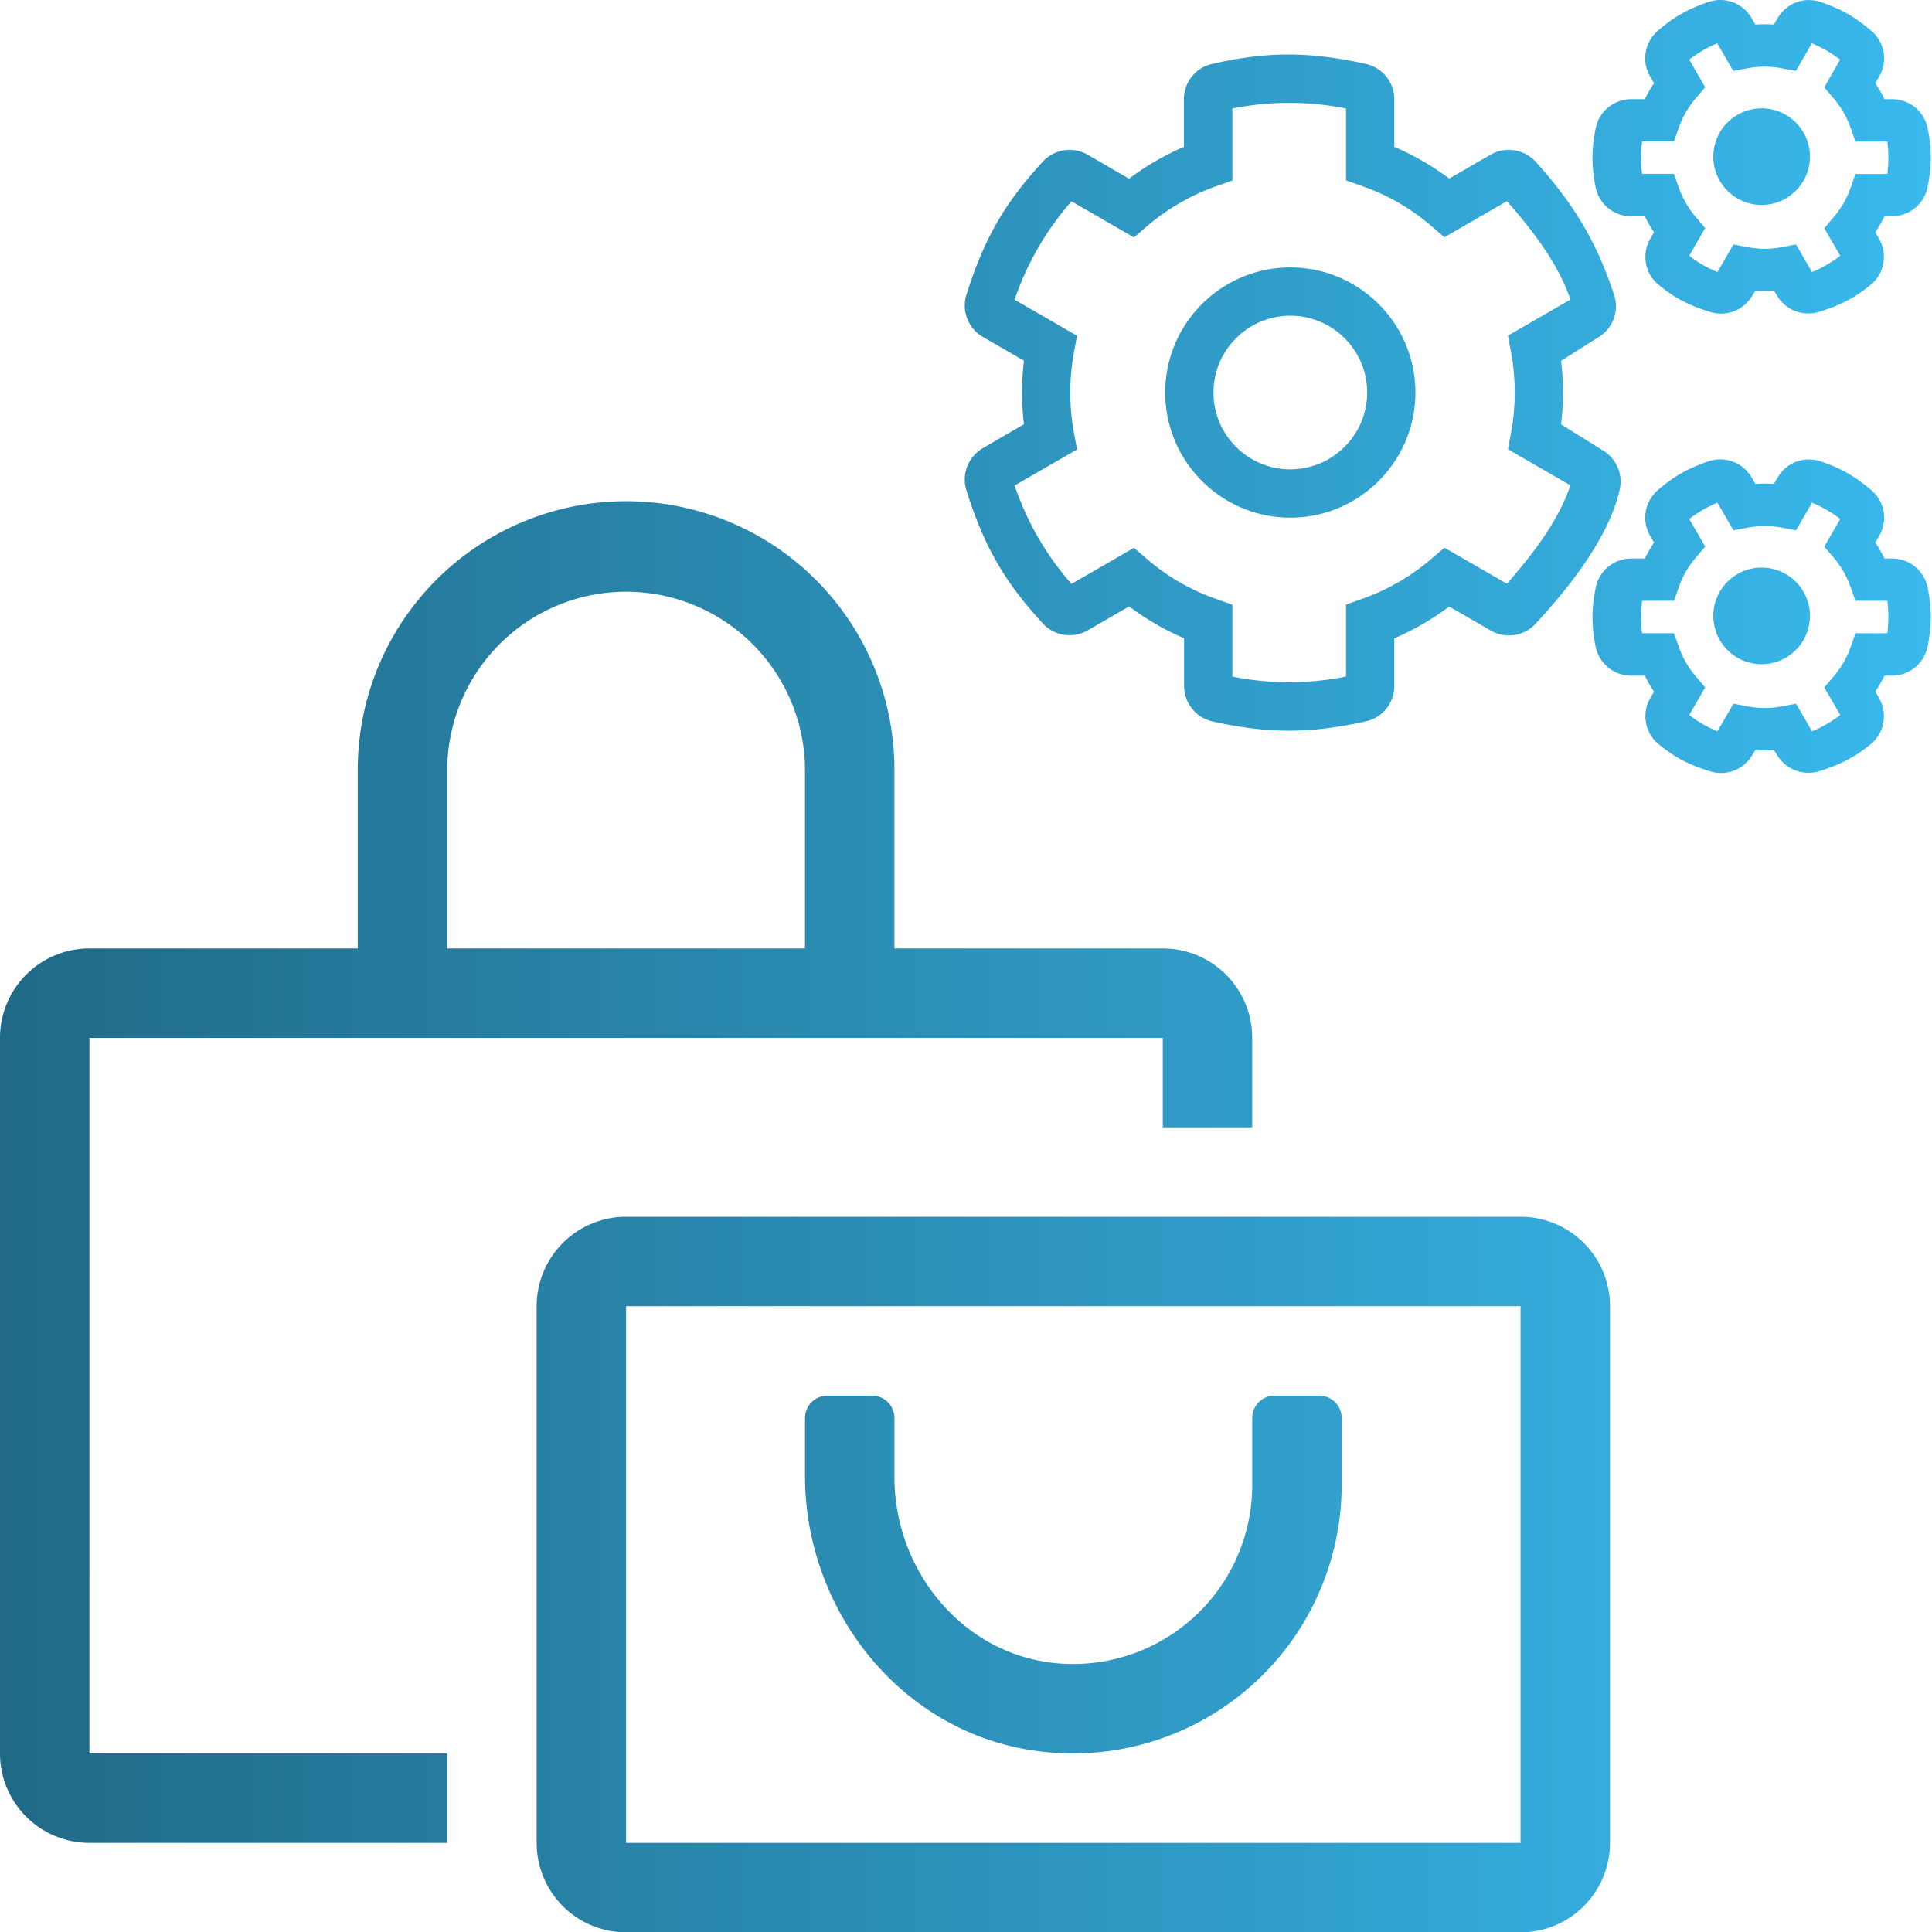
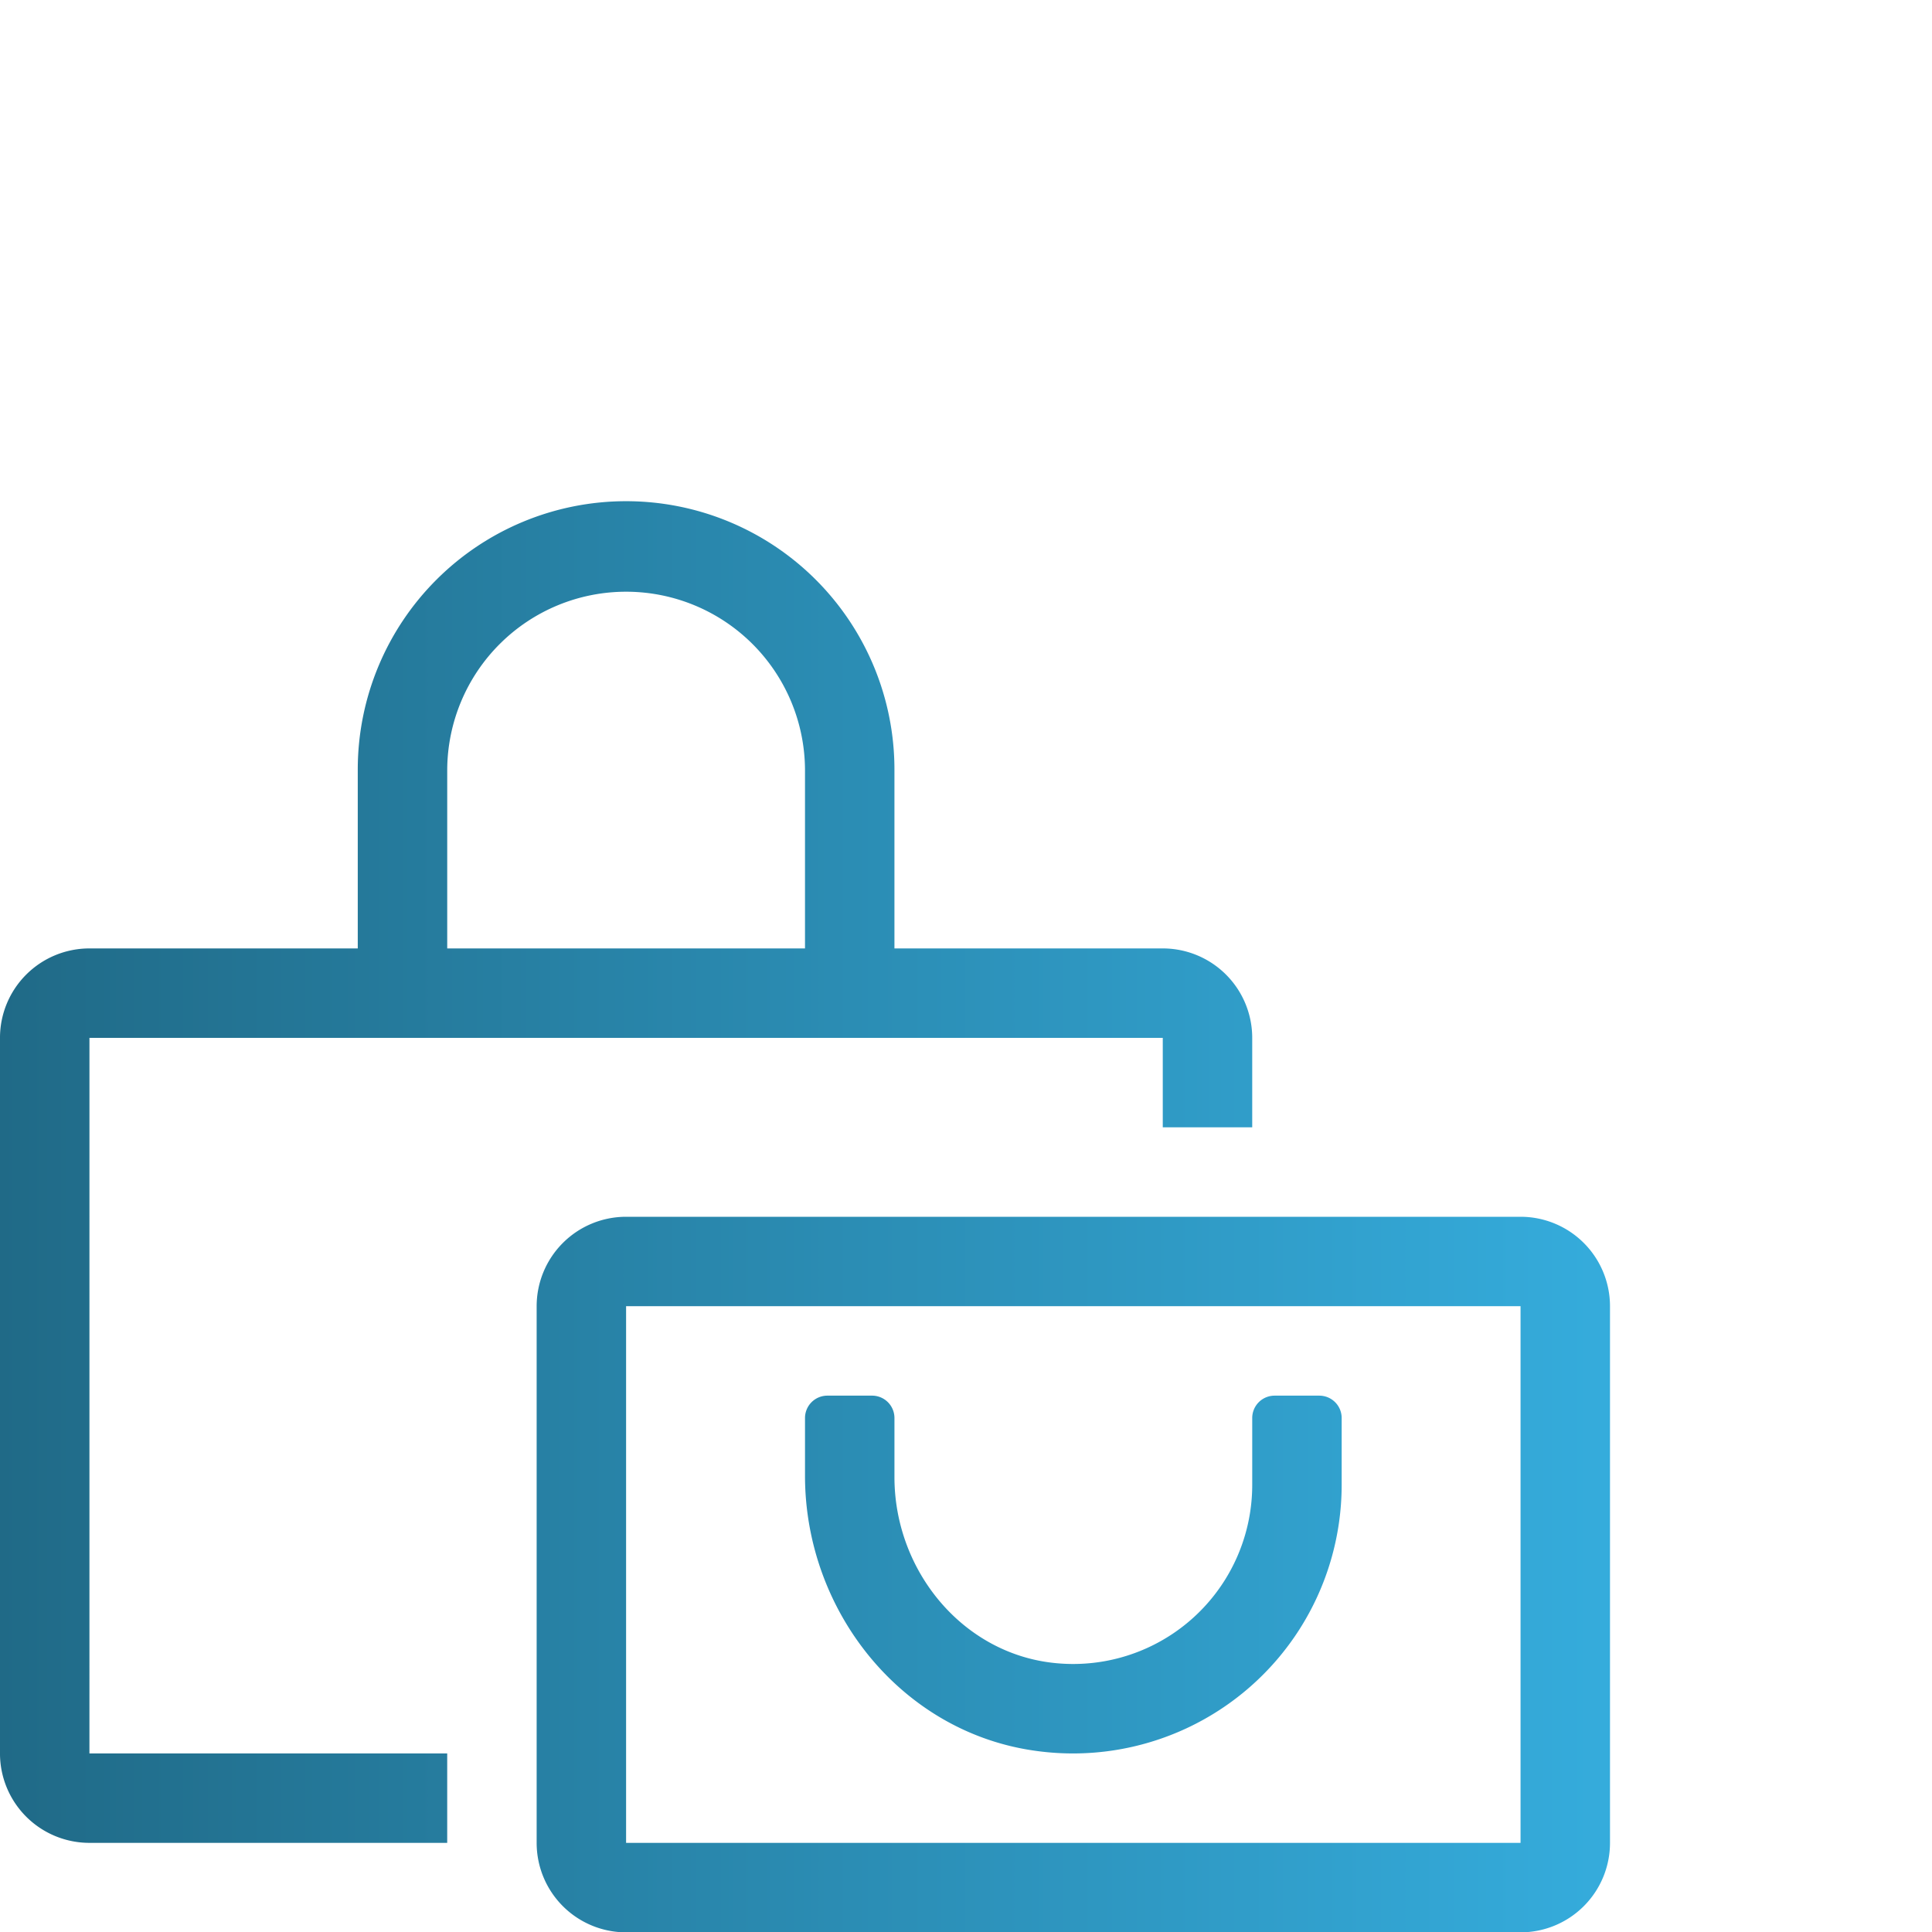
<svg xmlns="http://www.w3.org/2000/svg" id="pd" width="600px" height="600px" version="1.1" viewBox="0 0 600 600">
  <title>Integrazioni per siti eCommerce</title>
  <defs>
    <linearGradient id="pc" x2="599.62" y1="300.05" y2="300.05" gradientUnits="userSpaceOnUse">
      <stop stop-color="#206a87" offset="0" />
      <stop stop-color="#39b9ed" offset="1" />
    </linearGradient>
  </defs>
  <g fill="url(#pc)" stroke-width="0">
    <path d="m472.22 377.88h-277.78a27.778 27.778 0 0 0-27.778 27.778v166.67a27.778 27.778 0 0 0 27.778 27.778h277.78a27.778 27.778 0 0 0 27.778-27.778v-166.67a27.778 27.778 0 0 0-27.778-27.778zm0 194.44h-277.78v-166.67h277.78zm-149.85-28.481a83.437 83.437 0 0 0 94.297-82.63v-20.833a6.944 6.944 0 0 0-6.944-6.944h-13.889a6.944 6.944 0 0 0-6.944 6.944v20.833a55.616 55.616 0 0 1-61.094 55.286c-28.863-2.804-50.017-28.75-50.017-57.752v-18.368a6.944 6.944 0 0 0-6.944-6.944h-13.889a6.944 6.944 0 0 0-6.944 6.944v17.934c0 42.352 30.382 80.156 72.37 85.53zm-294.59-221.52h333.33v27.778h27.778v-27.778a27.778 27.778 0 0 0-27.778-27.778h-83.333v-55.556a83.333 83.333 0 0 0-166.67 0v55.556h-83.333a27.778 27.778 0 0 0-27.778 27.778v222.22a27.778 27.778 0 0 0 27.778 27.778h111.11v-27.778h-111.11zm111.11-83.333a55.556 55.556 0 0 1 111.11 0v55.556h-111.11z" />
-     <path d="m552.06 92.095-1.172-1.828c-1.922 0.141-3.796 0.141-5.718 0l-1.172 1.875c-2.718 4.312-8.014 6.28-12.889 4.734-6.468-2.015-10.78-4.124-16.076-8.483-4.218-3.468-5.249-9.514-2.531-14.248l1.172-2.015c-1.078-1.593-2.015-3.234-2.859-4.968h-4.265c-5.437 0-10.03-3.843-11.061-9.186-1.219-6.421-1.265-11.342 0.047-18.044 0.984-5.296 5.671-9.139 11.061-9.139h4.218c0.844-1.734 1.781-3.374 2.859-4.968l-1.219-2.109c-2.718-4.687-1.687-10.639 2.437-14.201 4.968-4.265 9.233-6.702 15.701-8.905 5.062-1.734 10.639 0.328 13.357 4.968l1.219 2.062c1.922-0.141 3.796-0.141 5.718 0l1.219-2.062c2.718-4.64 8.296-6.702 13.404-4.921 6.233 2.109 10.451 4.499 15.701 8.952 4.124 3.515 5.109 9.467 2.39 14.154l-1.219 2.062c1.078 1.593 2.015 3.234 2.859 4.968h2.39c5.437 0 10.03 3.843 11.061 9.186 1.219 6.421 1.265 11.342-0.047 18.044-0.984 5.296-5.671 9.139-11.061 9.139h-2.343c-0.844 1.734-1.781 3.374-2.859 4.968l1.172 2.015c2.765 4.78 1.64 10.826-2.578 14.295-5.015 4.124-9.327 6.28-15.935 8.389-4.921 1.547-10.264-0.375-12.982-4.734zm5.718-16.169 4.968 8.577c3.14-1.312 6.046-2.999 8.764-5.062l-4.968-8.577 2.999-3.515c2.25-2.671 4.031-5.671 5.155-8.952l1.547-4.359h9.889c0.422-3.328 0.422-6.749 0-10.077h-9.889l-1.547-4.359c-1.172-3.281-2.906-6.28-5.155-8.952l-2.999-3.515 4.921-8.624c-2.671-2.062-5.624-3.749-8.764-5.062l-4.968 8.577-4.546-0.844c-3.421-0.656-6.936-0.656-10.358 0l-4.546 0.844-4.968-8.577c-3.093 1.265-6.046 2.999-8.717 5.062l4.968 8.577-2.999 3.515c-2.25 2.671-4.031 5.671-5.155 8.952l-1.547 4.359h-9.889c-0.422 3.328-0.422 6.749 0 10.077h9.889l1.547 4.359c1.172 3.281 2.906 6.28 5.155 8.952l2.999 3.515-4.968 8.624c2.671 2.062 5.624 3.749 8.764 5.062l4.968-8.577 4.546 0.844c3.421 0.656 6.936 0.656 10.358 0zm-190.05 137.09v-14.81c-6.046-2.578-11.764-5.905-17.06-9.889l-12.889 7.452c-4.593 2.625-10.358 1.734-13.92-2.156-11.342-12.326-18.044-23.199-23.715-41.29-1.593-5.015 0.516-10.451 5.062-13.123l12.795-7.452c-0.797-6.561-0.797-13.17 0-19.731l-12.795-7.405c-4.546-2.625-6.655-8.108-5.062-13.123 5.671-17.997 12.279-28.87 23.715-41.29 3.562-3.89 9.373-4.78 13.92-2.156l12.842 7.452c5.296-3.984 11.014-7.264 17.06-9.889v-14.81c0-5.296 3.656-9.842 8.811-10.967 16.263-3.656 29.058-4.077 47.664 0 5.155 1.125 8.858 5.718 8.858 10.967v14.81c6.046 2.578 11.764 5.905 17.06 9.842l12.842-7.405c4.593-2.625 10.405-1.734 13.967 2.156 12.607 13.873 19.45 26.199 24.418 41.478 1.593 4.921-0.375 10.264-4.78 12.982l-11.717 7.405c0.797 6.561 0.797 13.17 0 19.731l13.17 8.202c4.031 2.531 6.093 7.311 5.062 11.951-3.234 14.67-15.466 30.276-26.199 41.806-3.562 3.843-9.327 4.687-13.873 2.062l-12.889-7.452c-5.296 3.984-11.014 7.264-17.06 9.889v14.81c0 5.249-3.656 9.842-8.811 10.967-17.575 3.89-30.417 3.843-47.758 0-5.062-1.172-8.717-5.765-8.717-11.014zm14.998-2.906c11.623 2.343 23.668 2.343 35.291 0v-22.356l5.015-1.781c7.874-2.765 15.138-6.983 21.512-12.42l4.031-3.468 19.403 11.201c7.874-8.952 15.935-19.356 19.731-30.558l-19.403-11.201 0.984-5.202c1.5-8.249 1.5-16.638 0-24.887l-0.984-5.202 19.403-11.201c-3.796-11.201-11.858-21.653-19.731-30.558l-19.403 11.201-4.031-3.468c-6.374-5.484-13.592-9.655-21.512-12.42l-5.015-1.781v-22.309c-11.623-2.343-23.668-2.343-35.291 0v22.356l-5.015 1.781c-7.874 2.765-15.138 6.983-21.512 12.42l-4.031 3.468-19.403-11.201a90.075 90.075 0 0 0-17.669 30.558l19.403 11.201-0.984 5.202c-1.5 8.249-1.5 16.638 0 24.887l0.984 5.202-19.403 11.201c3.796 11.201 9.795 21.653 17.669 30.558l19.403-11.201 4.031 3.468c6.374 5.484 13.592 9.655 21.512 12.42l5.015 1.781zm17.997-49.352c-21.418 0-38.853-17.435-38.853-38.853s17.435-38.853 38.853-38.853 38.853 17.435 38.853 38.853-17.435 38.853-38.853 38.853zm0-62.709c-13.123 0-23.856 10.686-23.856 23.856s10.686 23.856 23.856 23.856c13.123 0 23.856-10.686 23.856-23.856s-10.686-23.856-23.856-23.856zm151.34 136.71-1.172-1.828c-1.922 0.141-3.796 0.141-5.718 0l-1.172 1.875c-2.718 4.312-8.014 6.28-12.889 4.734-6.468-2.015-10.78-4.124-16.076-8.483-4.218-3.468-5.249-9.514-2.531-14.248l1.172-2.015c-1.078-1.593-2.015-3.234-2.859-4.968h-4.265c-5.437 0-10.03-3.843-11.061-9.186-1.219-6.421-1.265-11.342 0.047-18.044 0.984-5.296 5.671-9.139 11.061-9.139h4.218c0.844-1.734 1.781-3.374 2.859-4.968l-1.219-2.109c-2.718-4.687-1.687-10.639 2.437-14.201 4.968-4.265 9.233-6.702 15.701-8.905 5.062-1.734 10.639 0.328 13.357 4.968l1.219 2.062c1.922-0.141 3.796-0.141 5.718 0l1.219-2.062c2.718-4.64 8.296-6.702 13.404-4.921 6.233 2.109 10.451 4.499 15.701 8.952 4.124 3.515 5.109 9.467 2.39 14.154l-1.219 2.062c1.078 1.593 2.015 3.234 2.859 4.968h2.39c5.437 0 10.03 3.843 11.061 9.186 1.219 6.421 1.265 11.342-0.047 18.044-0.984 5.296-5.671 9.139-11.061 9.139h-2.343c-0.844 1.734-1.781 3.374-2.859 4.968l1.172 2.015c2.765 4.78 1.64 10.826-2.578 14.295-5.015 4.124-9.327 6.28-15.935 8.389-4.921 1.5-10.264-0.422-12.982-4.734zm5.718-16.216 4.968 8.577c3.14-1.312 6.046-2.999 8.764-5.062l-4.968-8.577 2.999-3.515c2.25-2.671 4.031-5.671 5.155-8.952l1.547-4.359h9.889c0.422-3.328 0.422-6.749 0-10.077h-9.889l-1.547-4.359c-1.172-3.281-2.906-6.28-5.155-8.952l-2.999-3.515 4.968-8.577c-2.671-2.062-5.624-3.749-8.764-5.062l-4.968 8.577-4.546-0.844c-3.421-0.656-6.936-0.656-10.358 0l-4.546 0.844-4.968-8.577c-3.14 1.312-6.046 2.999-8.764 5.062l4.968 8.577-2.999 3.515c-2.25 2.671-4.031 5.671-5.155 8.952l-1.547 4.359h-9.889c-0.422 3.328-0.422 6.749 0 10.077h9.889l1.547 4.359c1.172 3.281 2.906 6.28 5.155 8.952l2.999 3.515-4.968 8.577c2.671 2.062 5.624 3.749 8.764 5.062l4.968-8.577 4.546 0.844c3.421 0.656 6.936 0.656 10.358 0zm4.312-27.277c0-8.296-6.702-14.998-14.998-14.998-8.296 0-14.998 6.702-14.998 14.998s6.702 14.998 14.998 14.998c8.296 0 14.998-6.702 14.998-14.998zm0-142.62c0-8.296-6.702-14.998-14.998-14.998-8.296 0-14.998 6.702-14.998 14.998 0 8.296 6.702 14.998 14.998 14.998 8.296 0 14.998-6.749 14.998-14.998z" />
  </g>
</svg>